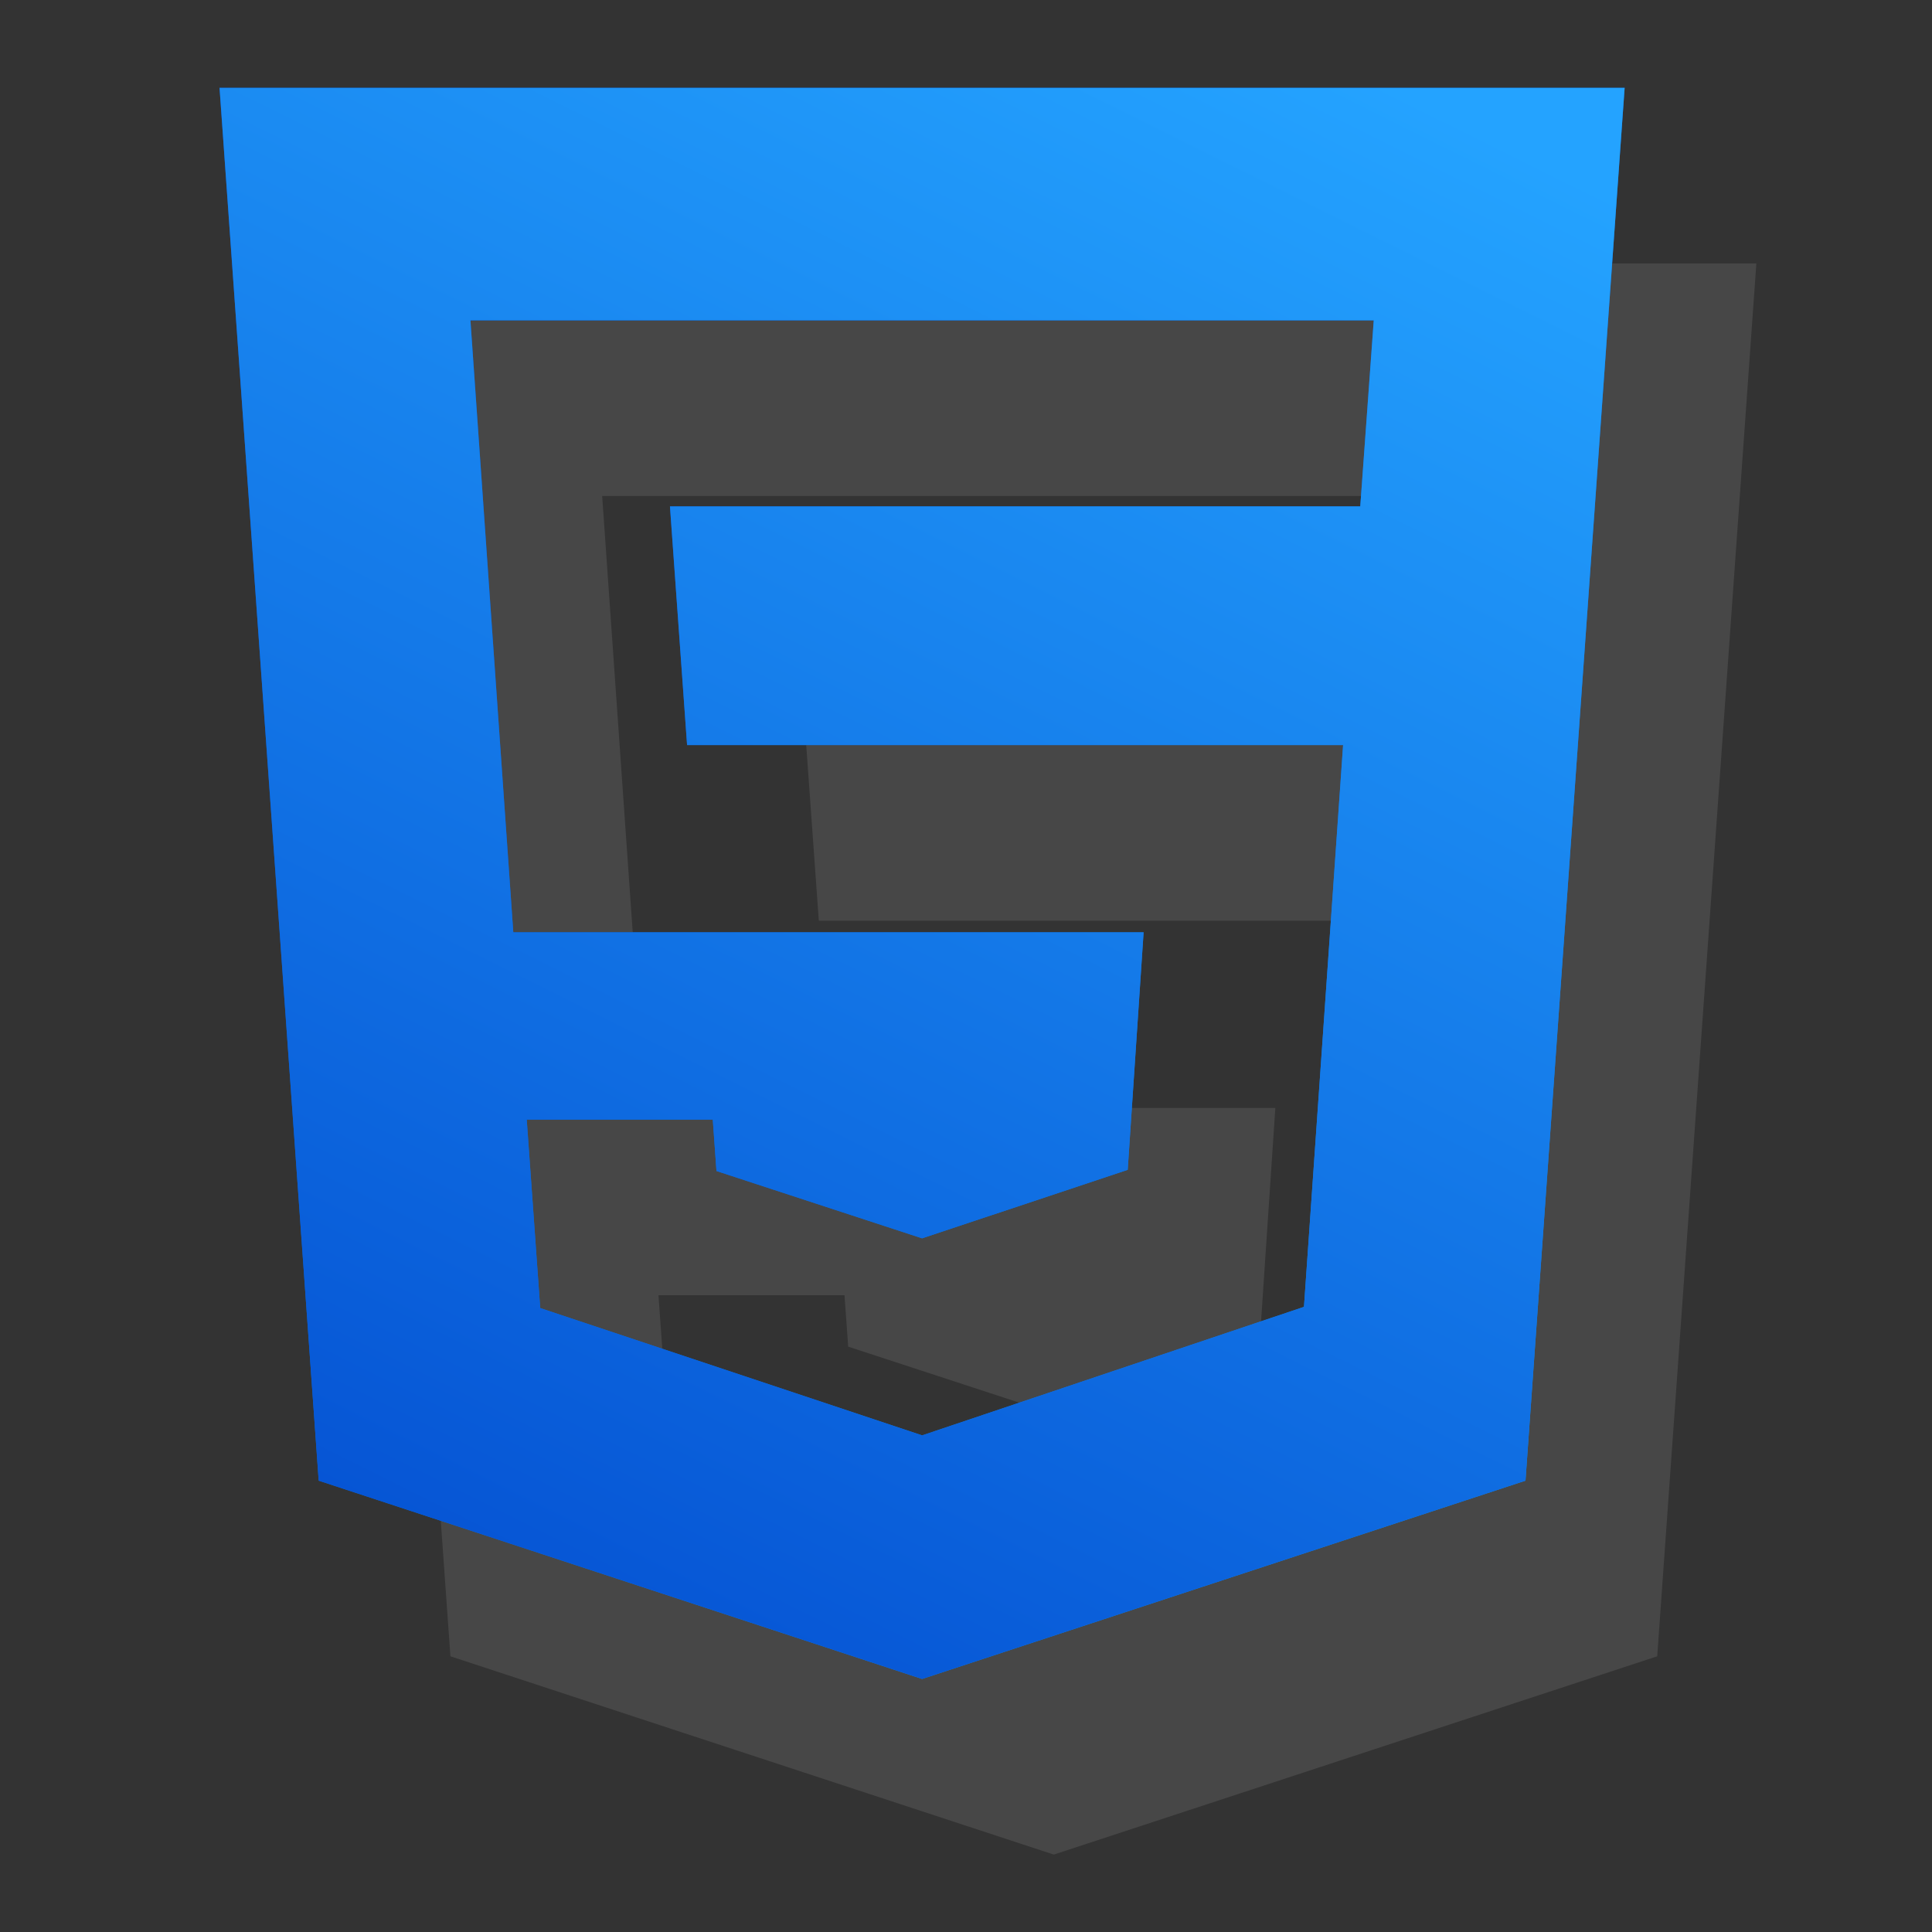
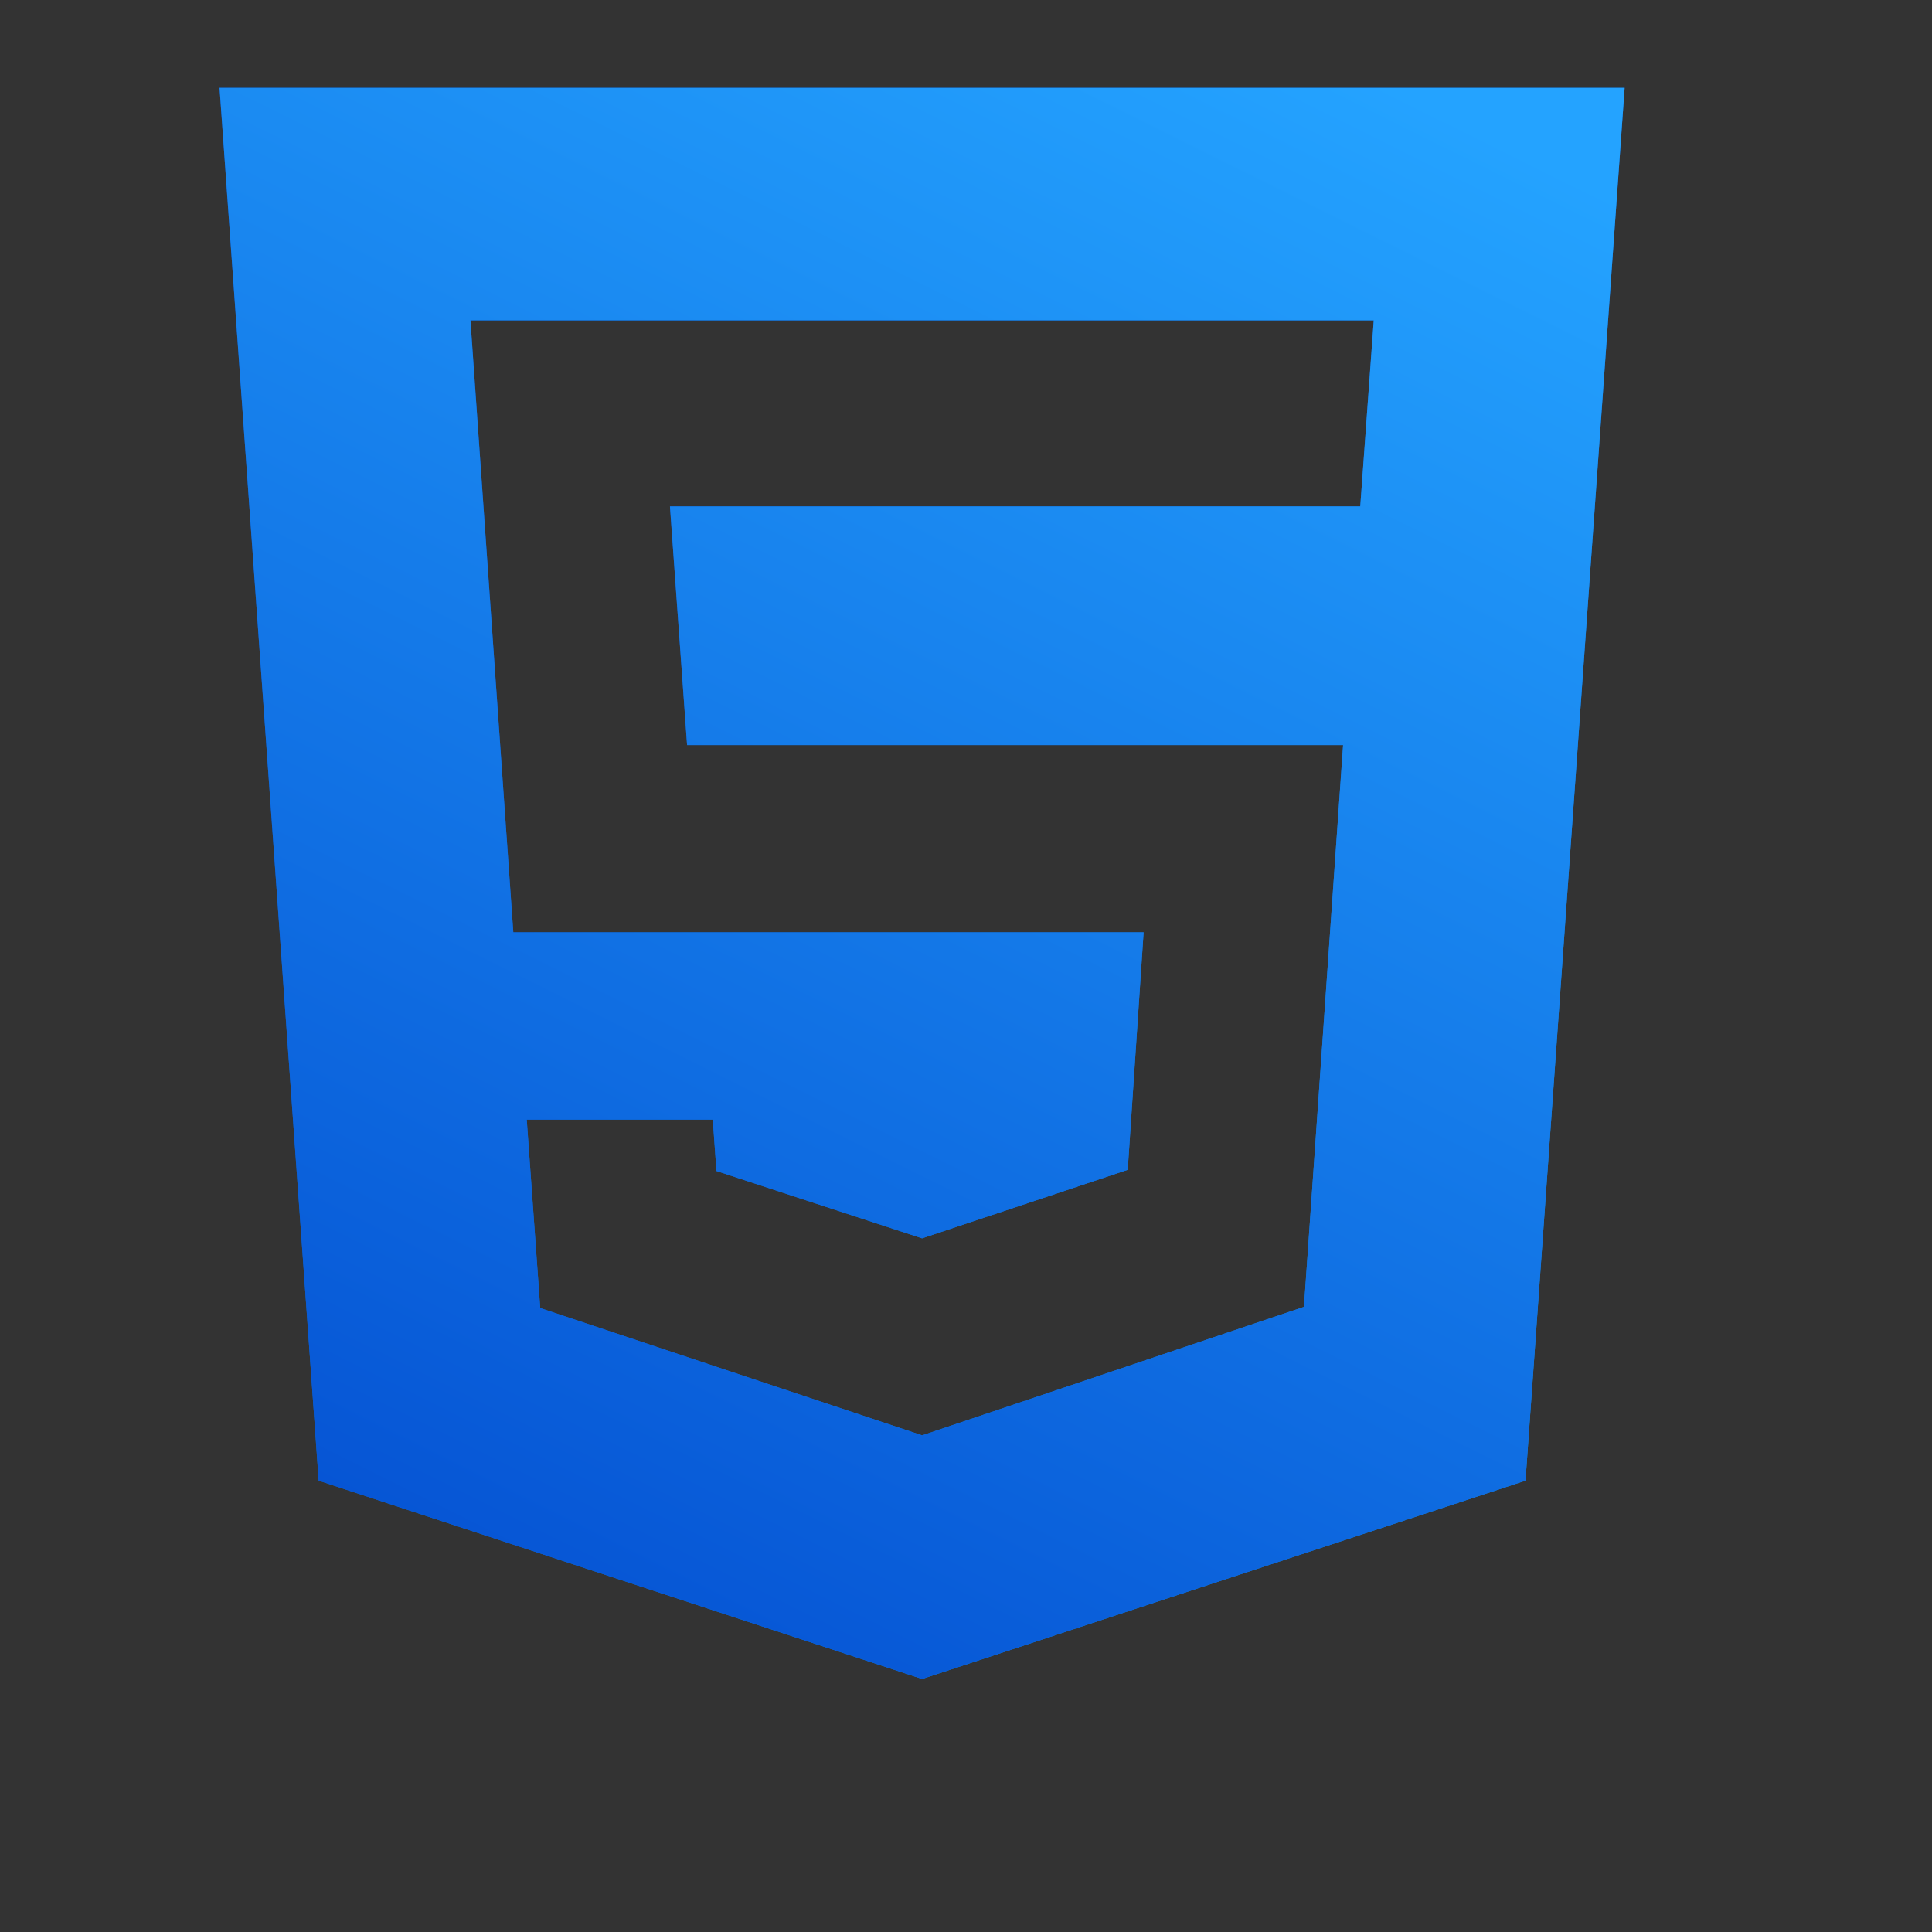
<svg xmlns="http://www.w3.org/2000/svg" width="44" height="44" fill="none">
  <rect width="100%" height="100%" fill="#333333" stroke="none" />
-   <path opacity=".1" d="M10.258 37.721L24 42.237l13.742-4.516L40 6H8l2.258 31.721zm24.028-26.425l-.307 4.237H18.258l.39 5.436h14.94l-.891 12.794L24 36.69l-8.697-2.9-.307-4.292h4.237l.084 1.171L24 32.202l4.683-1.56.362-5.409H14.69l-.976-13.937h20.572z" fill="#fff" />
  <path d="M7.258 33.721L21 38.237l13.742-4.516L37 2H5l2.258 31.721zM31.286 7.296l-.307 4.237H15.258l.39 5.436h14.94l-.891 12.794L21 32.69l-8.697-2.9-.307-4.292h4.237l.084 1.171L21 28.202l4.683-1.56.362-5.409H11.69l-.976-13.937h20.572z" fill="url(#paint0_linear_3_15641)" />
  <path d="M7.258 33.721L21 38.237l13.742-4.516L37 2H5l2.258 31.721zM31.286 7.296l-.307 4.237H15.258l.39 5.436h14.94l-.891 12.794L21 32.69l-8.697-2.9-.307-4.292h4.237l.084 1.171L21 28.202l4.683-1.56.362-5.409H11.69l-.976-13.937h20.572z" fill="url(#paint1_linear_3_15641)" />
  <defs>
    <linearGradient id="paint0_linear_3_15641" x1="9.199" y1="15.341" x2="31.338" y2="39.913" gradientUnits="userSpaceOnUse">
      <stop stop-color="#0052CC" />
      <stop offset="1" stop-color="#0F93F2" />
    </linearGradient>
    <linearGradient id="paint1_linear_3_15641" x1="10.464" y1="44.374" x2="31.594" y2="1.875" gradientUnits="userSpaceOnUse">
      <stop stop-color="#0045CC" />
      <stop offset="1" stop-color="#24A3FF" />
    </linearGradient>
  </defs>
</svg>